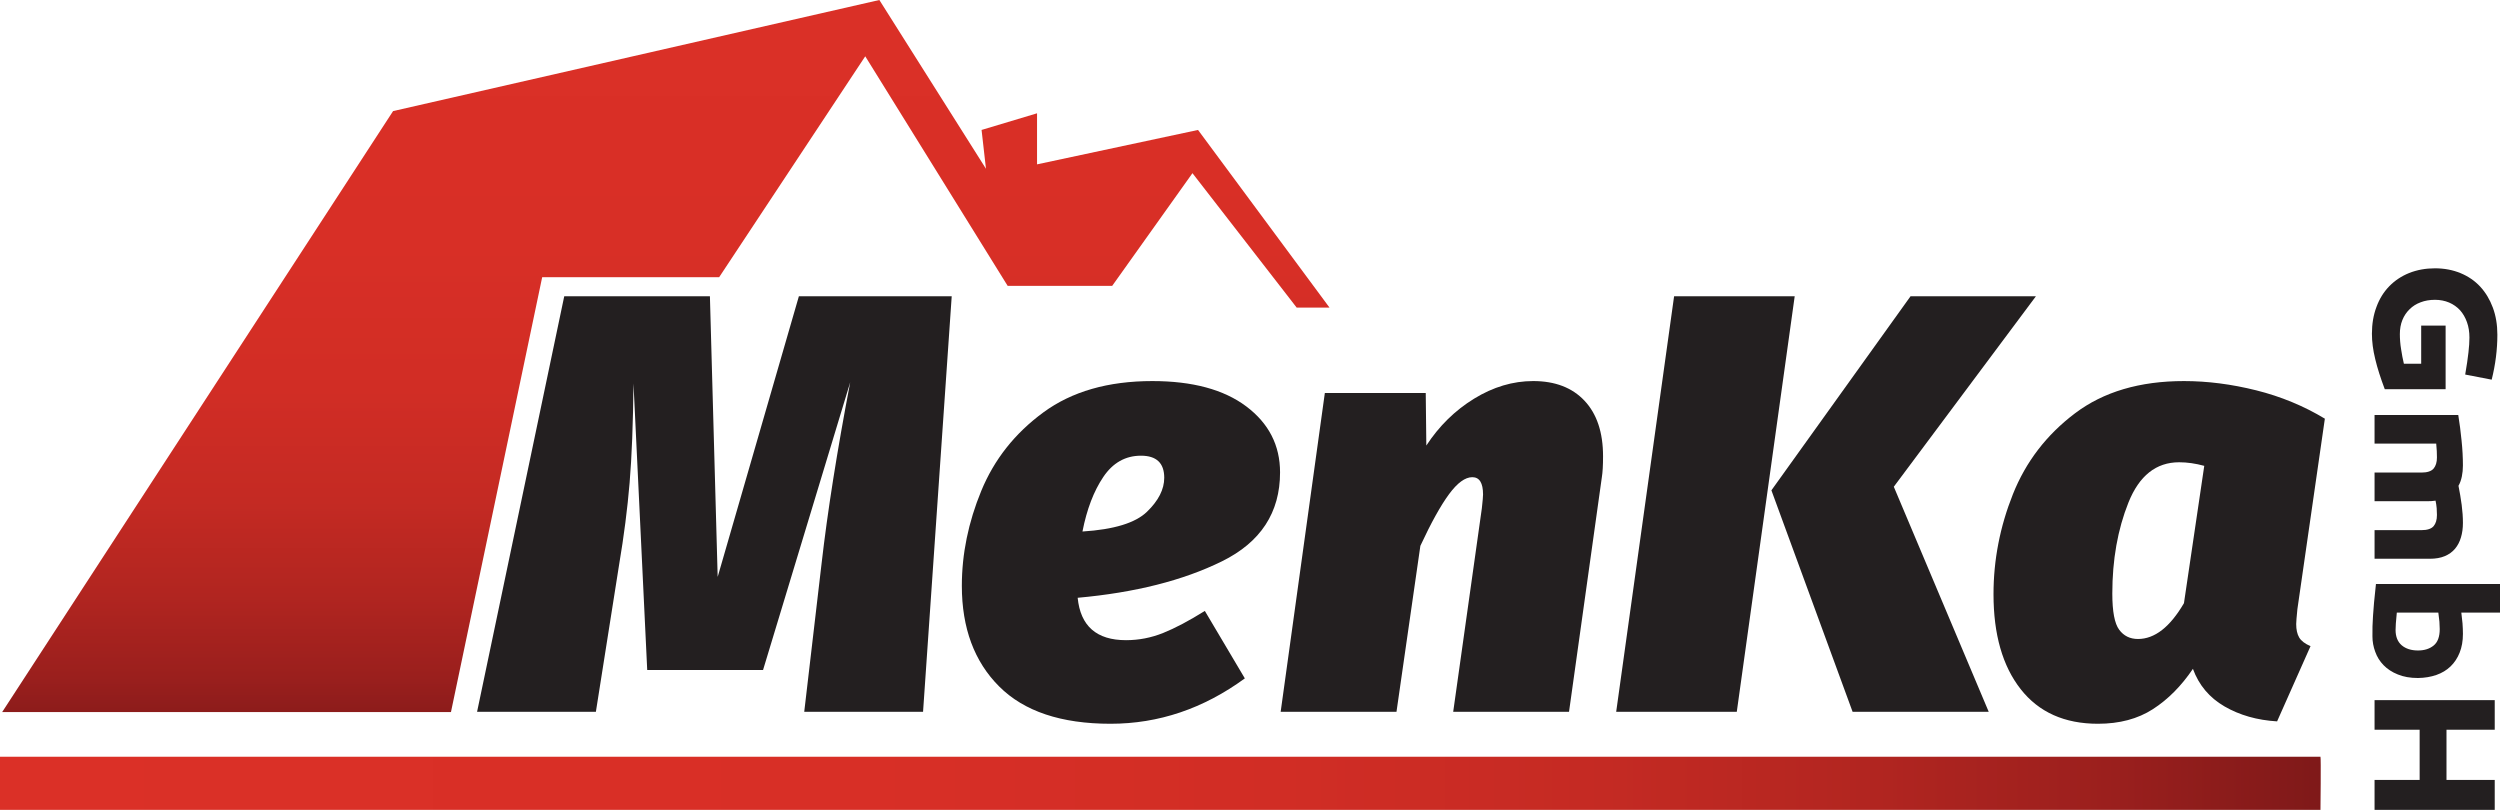
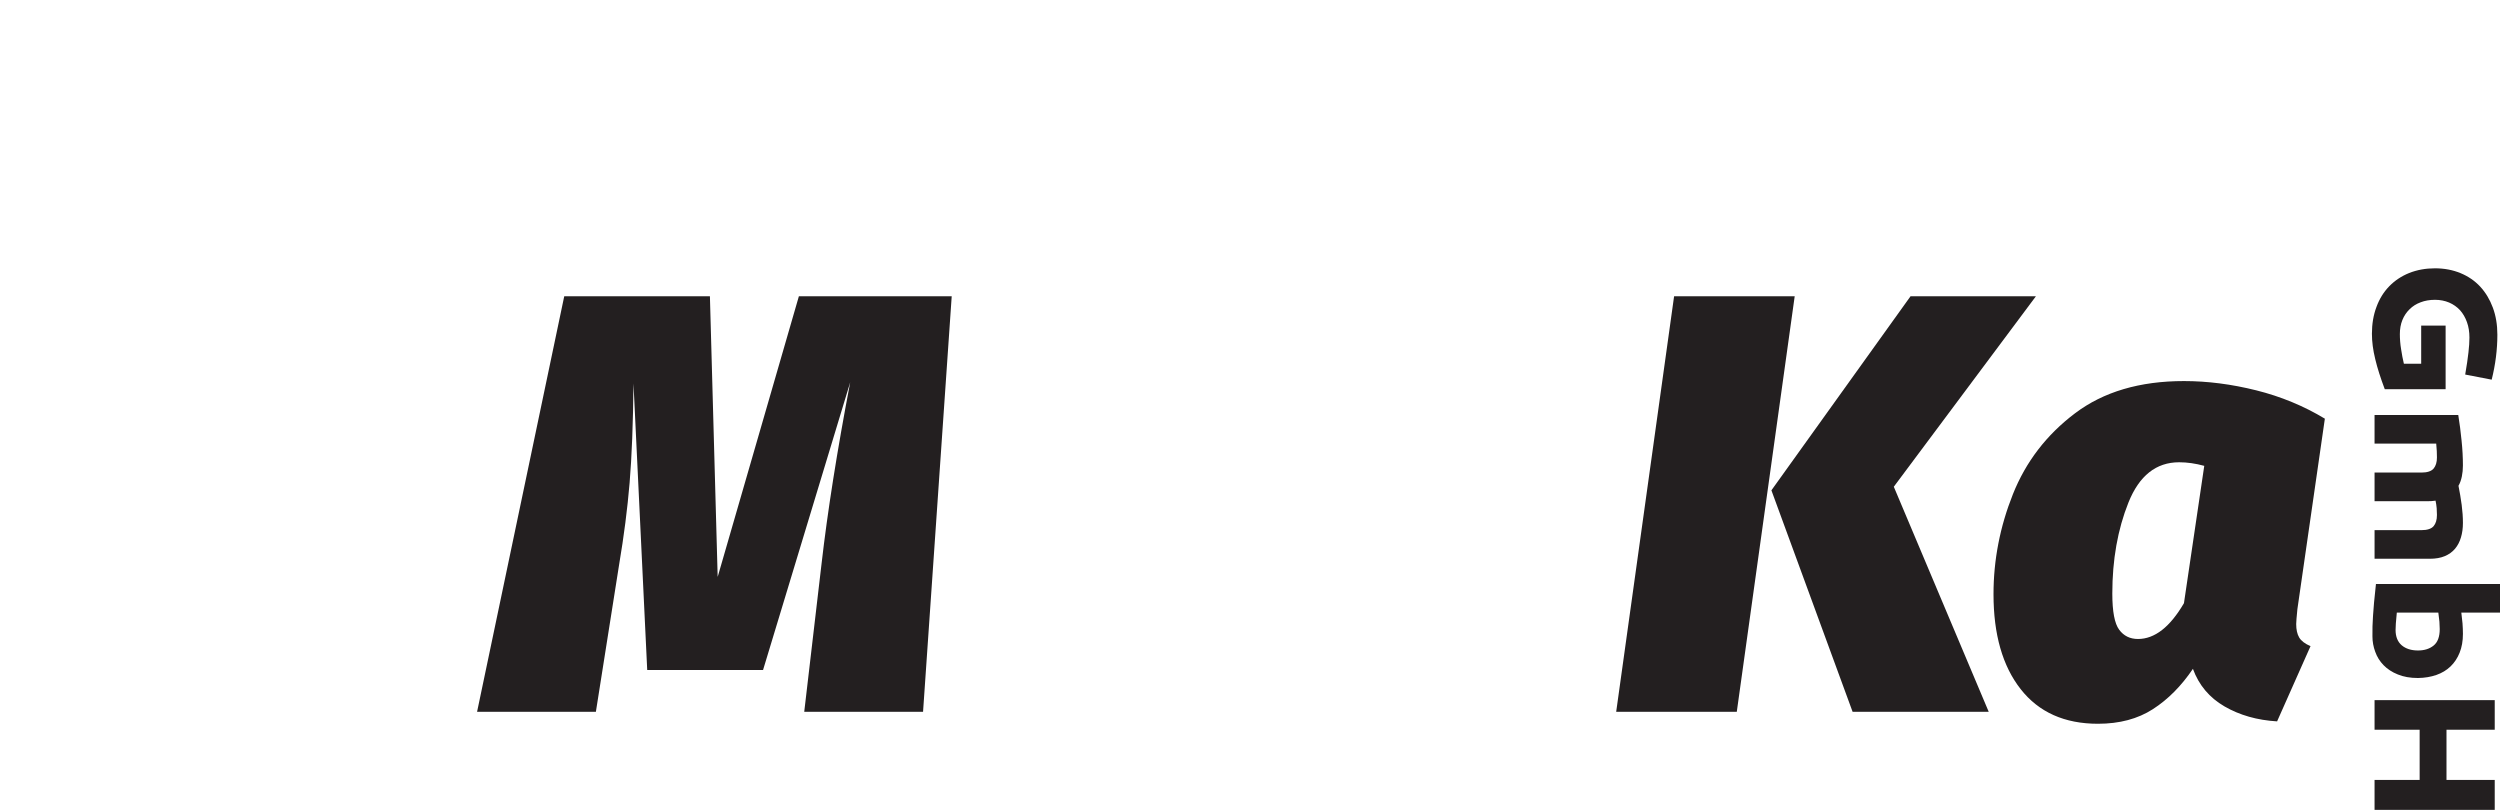
<svg xmlns="http://www.w3.org/2000/svg" xmlns:xlink="http://www.w3.org/1999/xlink" id="Layer_1" data-name="Layer 1" viewBox="0 0 970.99 314.546">
  <defs>
    <style>      .cls-1 {        fill: url(#linear-gradient-2);      }      .cls-2 {        fill: #231f20;      }      .cls-3 {        fill: url(#linear-gradient);      }    </style>
    <linearGradient id="linear-gradient" x1="0" y1="304.229" x2="901.369" y2="304.229" gradientUnits="userSpaceOnUse">
      <stop offset="0" stop-color="#db3027" />
      <stop offset=".373" stop-color="#d82f26" />
      <stop offset=".553" stop-color="#d12d25" />
      <stop offset=".692" stop-color="#c42a23" />
      <stop offset=".809" stop-color="#b12520" />
      <stop offset=".912" stop-color="#9a1f1d" />
      <stop offset="1" stop-color="#7f1919" />
    </linearGradient>
    <linearGradient id="linear-gradient-2" x1="258.601" y1="-20.767" x2="258.601" y2="290.588" xlink:href="#linear-gradient" />
  </defs>
-   <path class="cls-3" d="M901.263,314.546H0v-20.634h901.263c.239.132,0,20.634,0,20.634Z" />
  <g>
    <path class="cls-2" d="M968.202,119.456c-1.163-3.149-2.808-5.857-4.894-8.124-2.106-2.267-4.654-4.012-7.662-5.255-2.989-1.224-6.278-1.865-9.909-1.865-3.651,0-6.98.622-10.029,1.825-3.009,1.224-5.576,2.928-7.743,5.155-2.166,2.227-3.811,4.894-4.955,8.023-1.183,3.129-1.765,6.619-1.765,10.41,0,3.049.421,6.339,1.284,9.829.822,3.49,2.086,7.422,3.711,11.714h23.629v-24.712h-9.488v14.823h-6.72c-.421-1.745-.782-3.631-1.083-5.656-.341-2.046-.481-3.992-.481-5.877,0-2.006.321-3.831.983-5.456.662-1.625,1.585-3.009,2.788-4.172,1.183-1.183,2.608-2.086,4.293-2.708,1.665-.642,3.53-.963,5.576-.963,2.006,0,3.831.361,5.496,1.063,1.645.702,3.049,1.705,4.232,2.969,1.143,1.284,2.046,2.828,2.688,4.634.662,1.825.963,3.811.963,6.018,0,1.585-.12,3.51-.381,5.757-.241,2.227-.662,5.095-1.264,8.585l10.29,1.986c1.464-5.857,2.206-11.674,2.206-17.431,0-3.891-.582-7.402-1.765-10.571Z" />
    <path class="cls-2" d="M954.863,188.678c.602-1.043,1.023-2.247,1.304-3.59.281-1.344.421-2.768.421-4.272,0-3.049-.161-6.258-.522-9.688-.341-3.43-.762-6.76-1.284-9.949h-32.515v11.112h23.95c.08,1.043.181,2.026.221,2.909.04.903.06,1.745.06,2.507,0,1.825-.441,3.27-1.304,4.293-.883,1.023-2.447,1.544-4.734,1.544h-18.193v11.132h20.039c.742,0,1.384-.02,1.926-.04.542-.02,1.103-.1,1.725-.181.221,1.043.361,2.026.441,2.949.06.903.1,1.785.1,2.608,0,1.886-.441,3.33-1.304,4.353-.883,1.023-2.447,1.545-4.734,1.545h-18.193v11.112h21.483c2.247,0,4.172-.341,5.797-1.023,1.625-.682,2.949-1.645,3.992-2.888,1.023-1.224,1.785-2.688,2.287-4.393.501-1.665.762-3.55.762-5.616,0-2.186-.161-4.533-.482-7-.341-2.487-.742-4.954-1.244-7.422Z" />
    <path class="cls-2" d="M970.99,226.829h-48.181c-.301,2.848-.562,5.255-.742,7.221-.181,1.946-.321,3.691-.401,5.175-.1,1.484-.14,2.848-.201,4.072-.02,1.244-.02,2.527-.02,3.871,0,2.046.361,4.032,1.083,5.977.682,1.946,1.765,3.691,3.23,5.195,1.464,1.504,3.31,2.728,5.536,3.611,2.227.923,4.834,1.384,7.843,1.384,2.628-.04,4.995-.441,7.141-1.184,2.166-.762,3.992-1.865,5.496-3.31,1.504-1.444,2.688-3.23,3.53-5.336.863-2.146,1.284-4.573,1.284-7.301,0-1.304-.06-2.668-.161-4.092-.14-1.444-.281-2.828-.461-4.172h15.024v-11.112ZM945.215,250.719c-1.565,1.284-3.59,1.926-6.078,1.926-2.628,0-4.754-.682-6.339-2.026-1.565-1.364-2.367-3.33-2.367-5.937,0-.562.04-1.384.1-2.467.08-1.103.201-2.527.381-4.272h16.127c.18,1.204.321,2.367.421,3.51.08,1.143.12,2.106.12,2.888,0,2.969-.782,5.095-2.367,6.379Z" />
    <path class="cls-2" d="M968.944,283.435v-11.514h-46.676v11.514h17.511v19.497h-17.511v11.614h46.676v-11.614h-18.735v-19.497h18.735Z" />
  </g>
-   <polygon class="cls-1" points="210.58 107.673 279.312 107.673 336.059 21.867 391.368 111.02 431.975 111.02 463.145 67.259 501.827 117.142 503.618 119.467 516.369 119.467 514.658 117.142 465.31 50.471 402.783 63.837 402.783 44.002 381.237 50.471 382.947 65.548 341.539 0 152.674 43.146 .834 276.574 175.15 276.574 210.58 107.673" />
  <g>
    <path class="cls-2" d="M358.508,276.468h-46.146l6.725-57.507c2.319-20.25,6.029-43.746,11.131-70.492l-33.855,111.768h-44.985l-5.333-111.305c-.155,15.616-.659,28.485-1.507,38.609-.852,10.126-2.203,20.677-4.059,31.651l-9.043,57.275h-46.144l33.854-161.391h56.58l3.014,108.985,31.536-108.985h59.362l-11.13,161.391Z" />
-     <path class="cls-2" d="M474.563,218.033c-15.072,7.42-33.739,12.138-56,14.145,1.08,10.979,7.341,16.464,18.783,16.464,4.945,0,9.738-.928,14.376-2.782,4.638-1.855,10.048-4.714,16.232-8.58l15.536,26.203c-16.08,11.75-33.471,17.623-52.174,17.623-19.17,0-33.587-4.83-43.246-14.493-9.663-9.659-14.493-22.685-14.493-39.072,0-12.365,2.511-24.655,7.536-36.869,5.022-12.21,13.062-22.377,24.116-30.492,11.051-8.116,25.159-12.174,42.318-12.174,15.612,0,27.786,3.286,36.522,9.854,8.731,6.572,13.101,15.112,13.101,25.623,0,15.616-7.536,27.131-22.608,34.551ZM445.462,198.787c4.482-4.326,6.725-8.732,6.725-13.218,0-5.717-3.014-8.579-9.043-8.579s-10.898,2.746-14.608,8.231c-3.711,5.489-6.417,12.562-8.116,21.218,12.21-.772,20.558-3.323,25.043-7.652Z" />
-     <path class="cls-2" d="M615.43,155.656c4.79,5.102,7.188,12.29,7.188,21.565,0,3.558-.156,6.261-.464,8.116l-12.754,91.13h-44.985l11.131-79.072c.308-2.782.464-4.558.464-5.333,0-4.482-1.392-6.725-4.174-6.725-2.783,0-5.798,2.203-9.044,6.608-3.246,4.406-6.956,11.094-11.13,20.058l-9.275,64.464h-44.985l17.159-123.825h39.188l.231,20.405c4.946-7.572,11.131-13.642,18.551-18.203,7.42-4.558,15.072-6.84,22.956-6.84,8.5,0,15.148,2.551,19.942,7.651Z" />
    <path class="cls-2" d="M627.719,276.468l22.492-161.391h46.841l-22.493,161.391h-46.84ZM719.545,276.468l-31.536-86.028,54.029-75.362h48.695l-55.188,73.971,36.869,87.42h-52.869Z" />
    <path class="cls-2" d="M876.298,151.599c9.583,2.398,18.471,6.069,26.667,11.015l-10.667,73.971c-.312,3.094-.464,5.025-.464,5.797,0,2.167.385,3.906,1.159,5.218.772,1.314,2.239,2.435,4.406,3.362l-12.985,29.217c-7.732-.464-14.532-2.398-20.406-5.797-5.876-3.398-9.971-8.269-12.289-14.608-4.485,6.648-9.663,11.865-15.536,15.651-5.877,3.787-12.985,5.682-21.334,5.682-12.985,0-22.996-4.485-30.028-13.449-7.036-8.964-10.551-21.254-10.551-36.869,0-13.294,2.511-26.239,7.536-38.841,5.021-12.598,13.062-23.072,24.116-31.42,11.051-8.348,25.159-12.521,42.318-12.521,9.119,0,18.471,1.199,28.058,3.594ZM826.675,195.193c-4.174,10.436-6.261,22.225-6.261,35.362,0,6.957.888,11.634,2.667,14.029,1.775,2.398,4.21,3.594,7.304,3.594,6.493,0,12.442-4.638,17.855-13.913l7.884-53.333c-3.402-.928-6.648-1.391-9.739-1.391-8.967,0-15.536,5.217-19.71,15.651Z" />
  </g>
</svg>